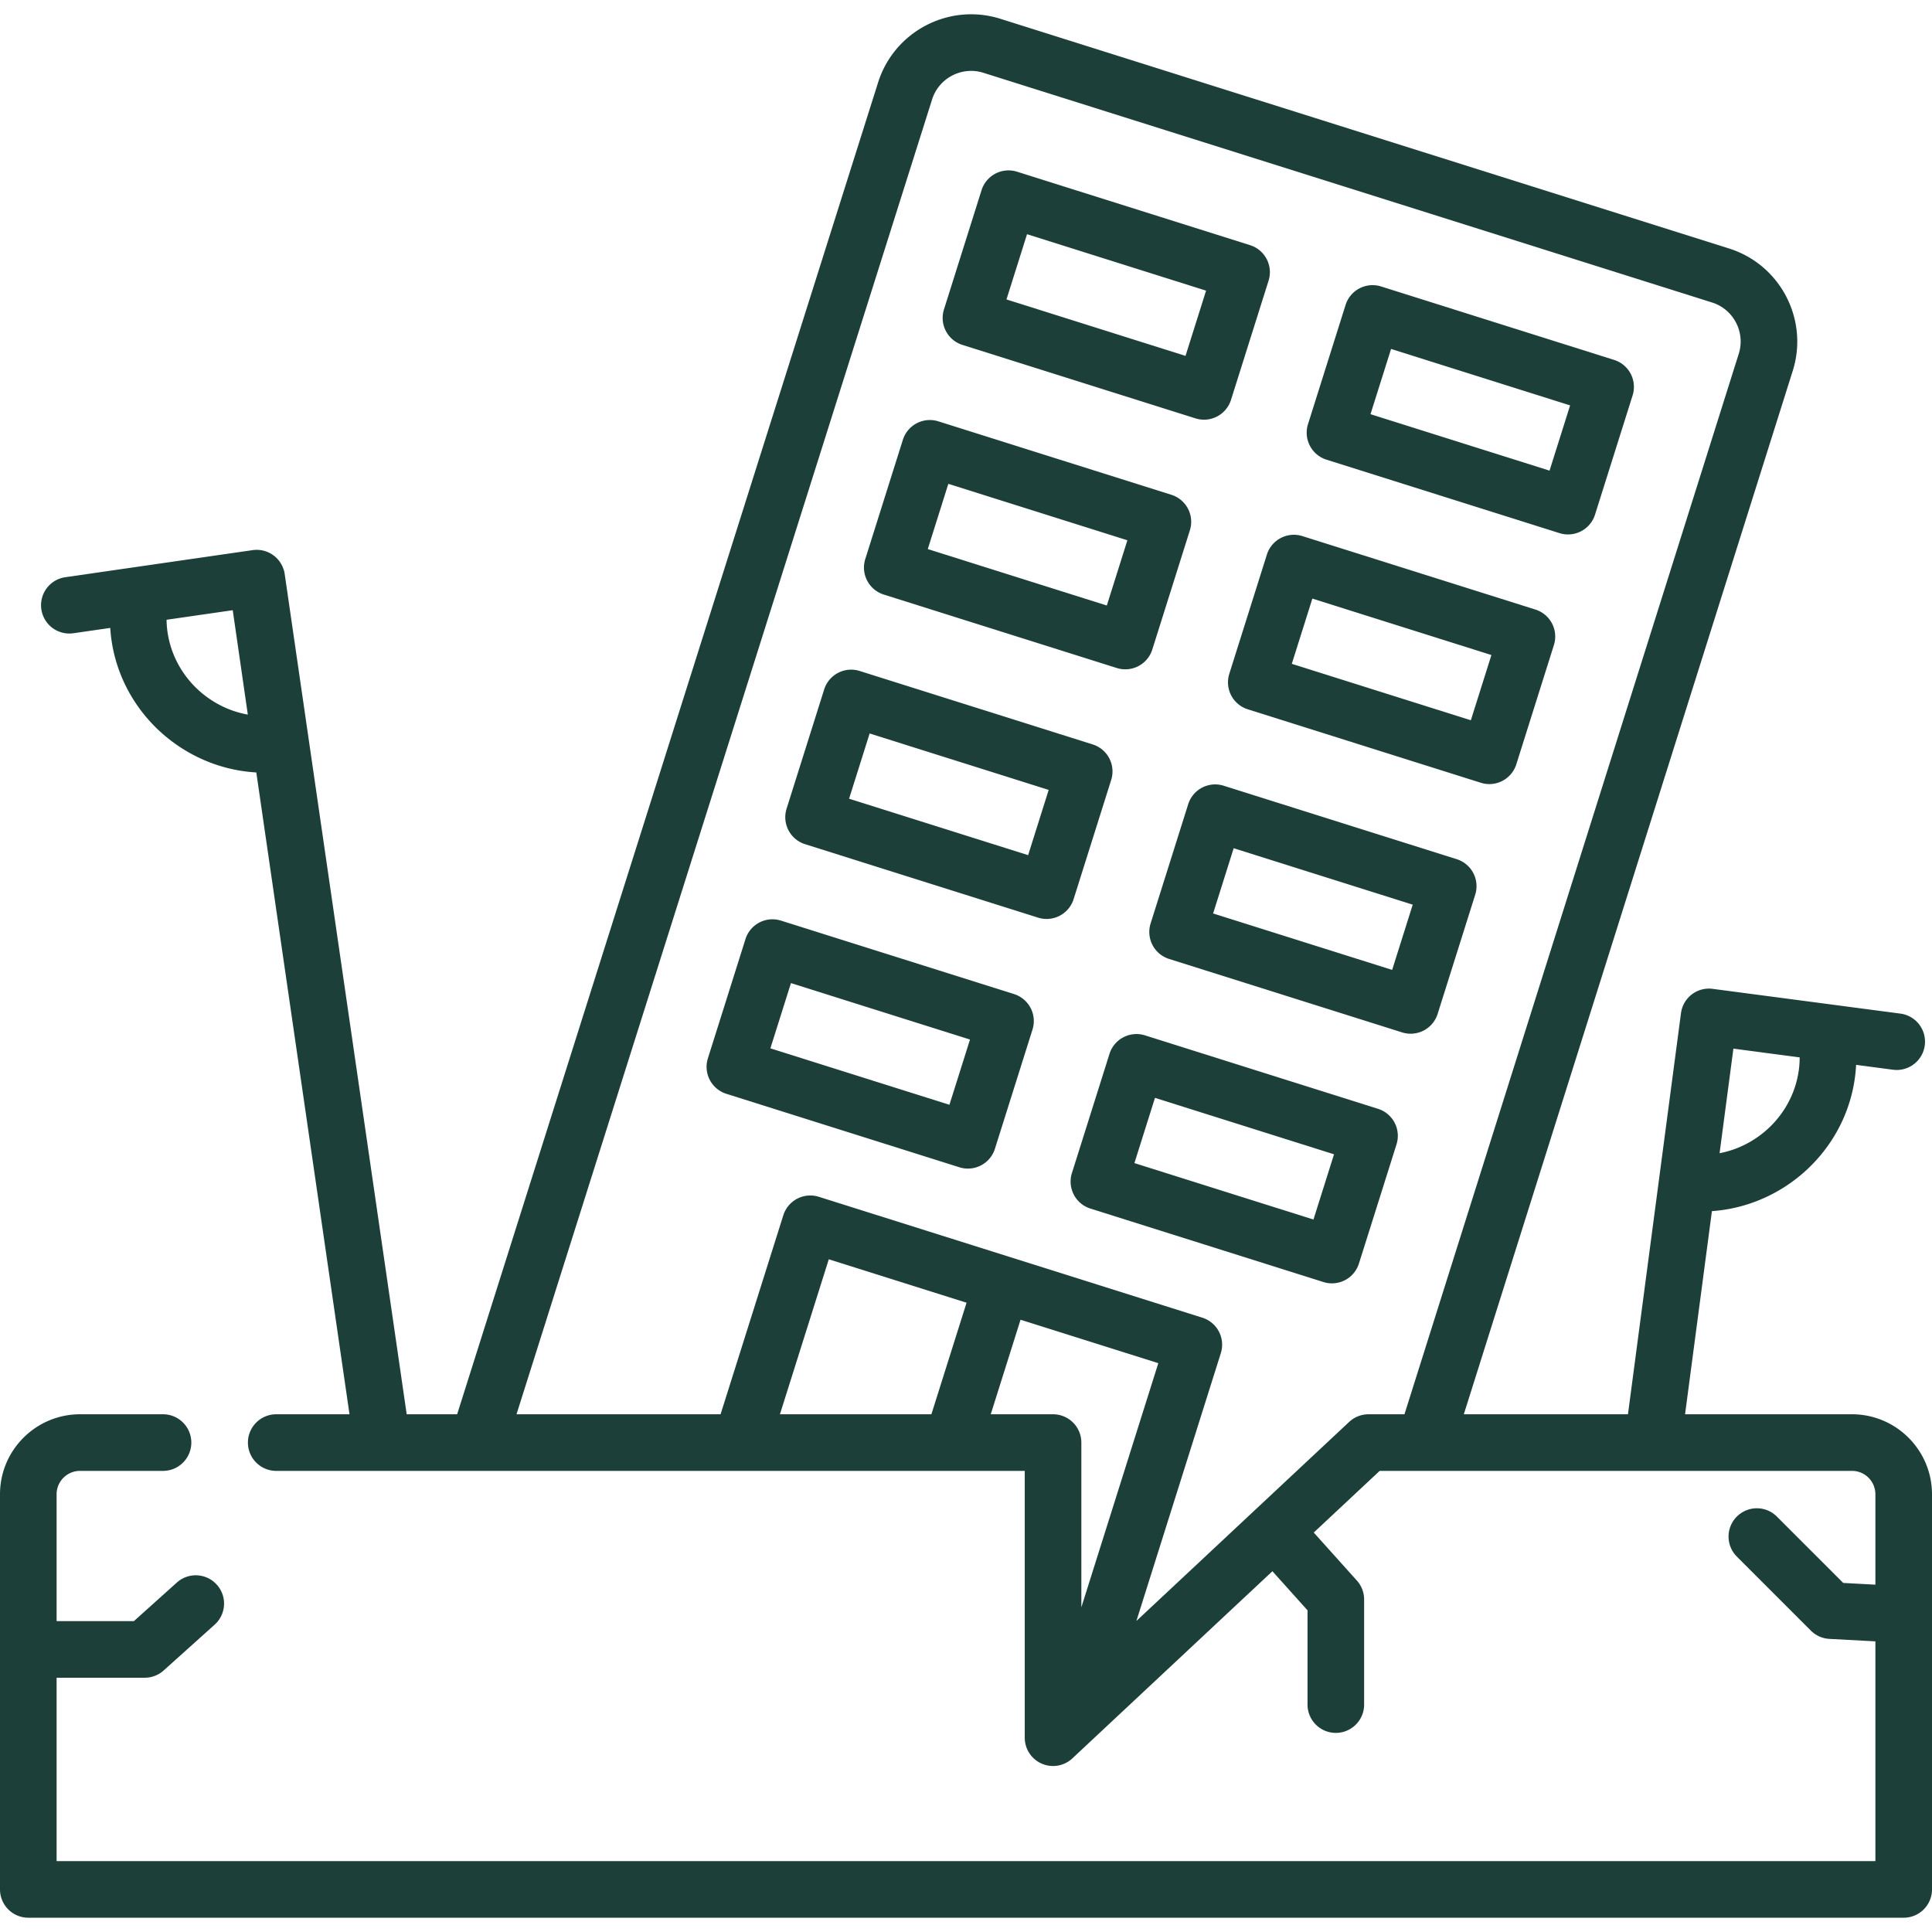
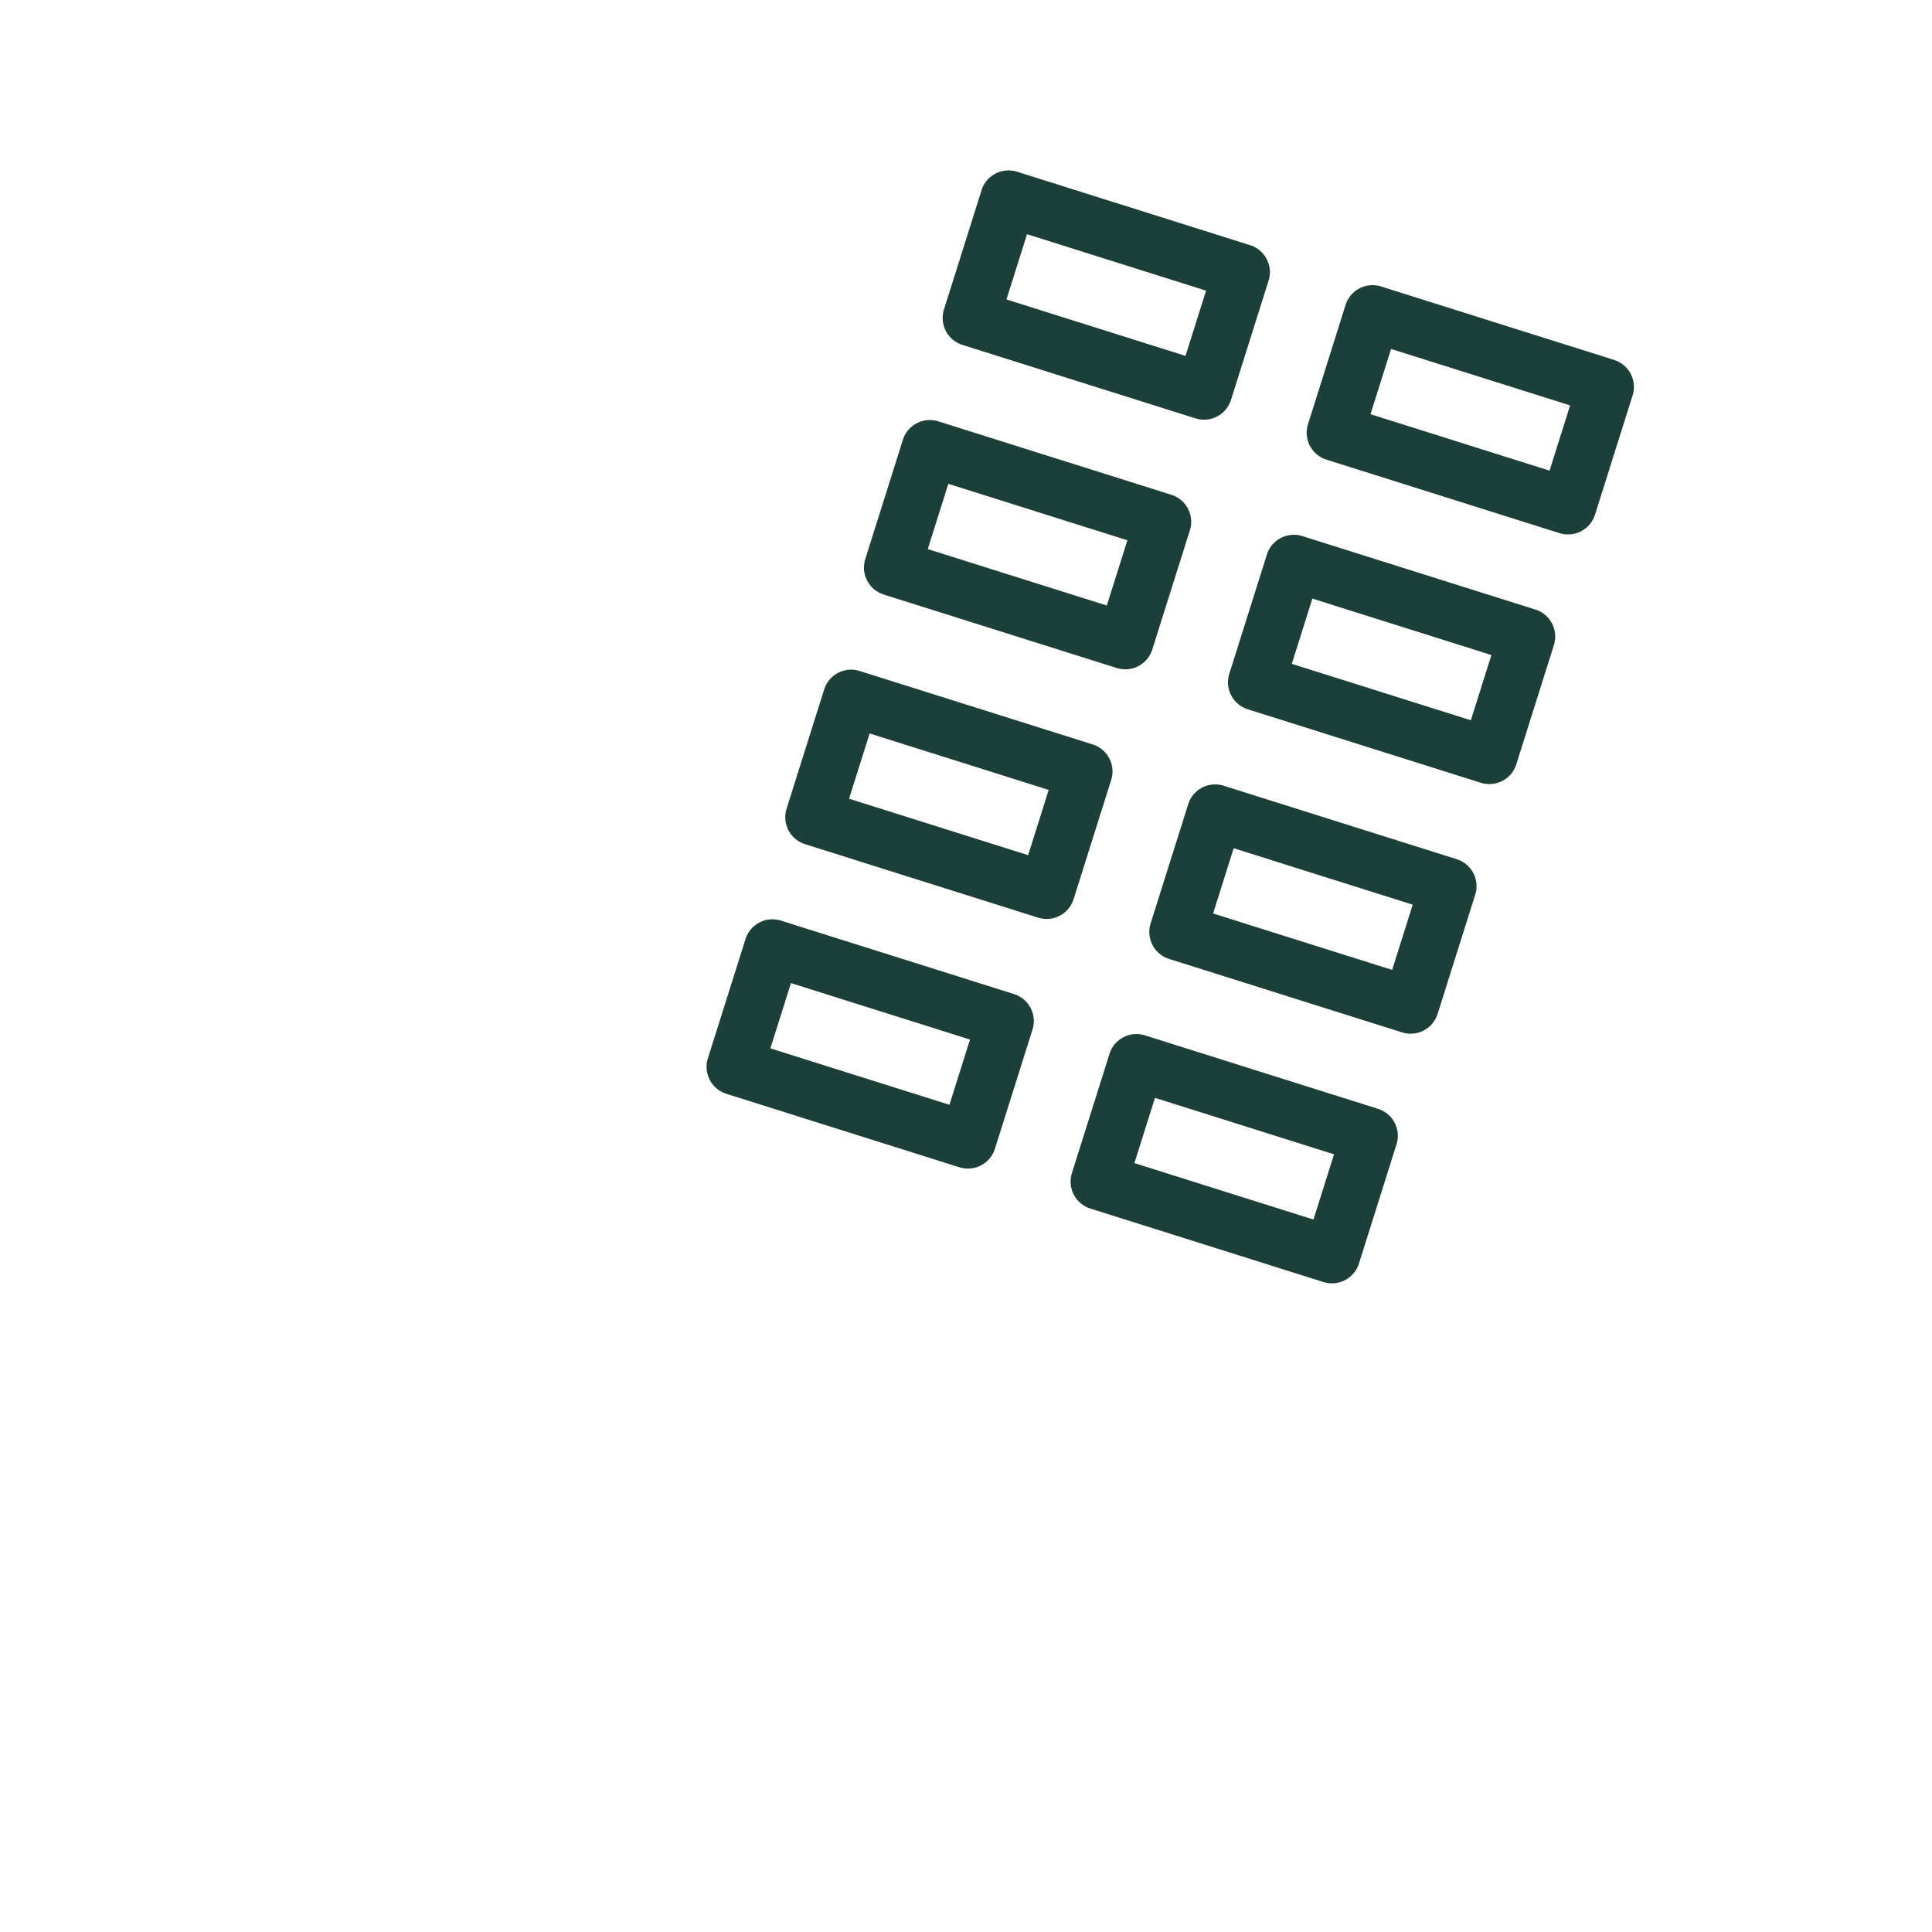
<svg xmlns="http://www.w3.org/2000/svg" version="1.1" width="512" height="512" x="0" y="0" viewBox="0 0 512 512" style="enable-background:new 0 0 512 512" xml:space="preserve" class="">
  <g>
    <path d="m255.061 91.406 61.756 19.468a7.502 7.502 0 0 0 9.408-4.898l9.96-31.596a7.5 7.5 0 0 0-4.898-9.408L269.53 45.504a7.498 7.498 0 0 0-9.408 4.898l-9.96 31.596a7.5 7.5 0 0 0 4.899 9.408zm17.113-29.341 47.449 14.958-5.45 17.29-47.449-14.958zM351.531 121.817l61.757 19.468a7.502 7.502 0 0 0 9.408-4.898l9.96-31.596a7.5 7.5 0 0 0-4.898-9.408l-61.756-19.468a7.5 7.5 0 0 0-9.408 4.898l-9.961 31.596a7.5 7.5 0 0 0 4.898 9.408zm17.115-29.342 47.449 14.958-5.45 17.29-47.45-14.958zM234.206 157.562l61.756 19.468a7.502 7.502 0 0 0 9.408-4.898l9.96-31.596a7.5 7.5 0 0 0-4.898-9.408l-61.756-19.468a7.502 7.502 0 0 0-9.408 4.898l-9.96 31.596a7.501 7.501 0 0 0 4.898 9.408zm17.113-29.342 47.449 14.958-5.45 17.29-47.449-14.958zM325.778 178.564a7.5 7.5 0 0 0 4.898 9.409l61.757 19.468a7.48 7.48 0 0 0 2.257.349 7.502 7.502 0 0 0 7.151-5.247l9.96-31.596a7.5 7.5 0 0 0-4.898-9.408l-61.756-19.468a7.5 7.5 0 0 0-9.408 4.898zm22.013-19.933 47.449 14.958-5.45 17.29-47.45-14.958zM294.476 206.691a7.5 7.5 0 0 0-4.898-9.408l-61.756-19.468a7.498 7.498 0 0 0-9.408 4.898l-9.96 31.596a7.5 7.5 0 0 0 4.898 9.408l61.756 19.468a7.502 7.502 0 0 0 9.408-4.898zm-22.012 19.933-47.449-14.958 5.45-17.29 47.449 14.958zM386.049 227.694l-61.756-19.468a7.5 7.5 0 0 0-9.408 4.898l-9.961 31.596a7.5 7.5 0 0 0 4.898 9.409l61.756 19.468a7.48 7.48 0 0 0 2.257.349 7.502 7.502 0 0 0 7.151-5.247l9.961-31.596a7.5 7.5 0 0 0-4.898-9.409zm-17.114 29.341-47.449-14.958 5.451-17.29 47.449 14.958zM268.723 263.439l-61.756-19.467a7.5 7.5 0 0 0-9.408 4.898l-9.96 31.596a7.5 7.5 0 0 0 4.898 9.408l61.756 19.468a7.502 7.502 0 0 0 9.408-4.898l9.96-31.596a7.501 7.501 0 0 0-4.898-9.409zm-17.114 29.341-47.449-14.958 5.45-17.29 47.449 14.958zM365.194 293.85l-61.757-19.468a7.498 7.498 0 0 0-9.408 4.898l-9.96 31.596a7.5 7.5 0 0 0 4.898 9.408l61.756 19.468a7.48 7.48 0 0 0 2.257.349 7.502 7.502 0 0 0 7.151-5.247l9.961-31.596a7.5 7.5 0 0 0-4.898-9.408zm-17.114 29.341-47.449-14.958 5.45-17.29 47.45 14.958z" fill="#1c3f39" opacity="1" data-original="#000000" />
-     <path d="M490.798 374.798h-44.24l7.117-53.835c18.976-1.33 35.247-15.946 37.898-35.382a39.88 39.88 0 0 0 .31-3.385l9.783 1.293a7.502 7.502 0 0 0 8.418-6.453 7.5 7.5 0 0 0-6.453-8.418s-50-6.602-50.11-6.605a7.495 7.495 0 0 0-5.169 1.514 7.497 7.497 0 0 0-2.872 4.966l-.001.003-14.052 106.301h-43.501l87.171-276.529c4.283-13.589-3.287-28.128-16.875-32.412L265.115 4.983C251.536.704 237 8.265 232.709 21.84L121.148 374.798h-13.369l-32.33-222.663c-.084-.577-.176-.95-.282-1.191a7.49 7.49 0 0 0-2.65-3.737 7.497 7.497 0 0 0-5.563-1.416l-30.849 4.459h-.001l-18.799 2.718a7.5 7.5 0 0 0 2.146 14.846l9.766-1.412c.07 1.142.186 2.272.351 3.381 2.888 19.415 19.352 33.84 38.357 34.925l24.697 170.091H73.203c-4.143 0-7.5 3.358-7.5 7.5s3.357 7.5 7.5 7.5h198.366v70.709a7.498 7.498 0 0 0 12.624 5.476l53.01-49.593 9.305 10.362v24.98c0 4.142 3.357 7.5 7.5 7.5s7.5-3.358 7.5-7.5v-27.854a7.5 7.5 0 0 0-1.92-5.011l-11.429-12.727 17.469-16.343H438l.011.001.016-.001h52.771A6.209 6.209 0 0 1 497 396v23.955l-8.521-.458-17.663-17.664a7.501 7.501 0 0 0-10.607 10.607l19.695 19.696a7.502 7.502 0 0 0 4.901 2.186l12.195.654v58.237H15v-48.598h23.354a7.5 7.5 0 0 0 5.011-1.92l13.524-12.145a7.5 7.5 0 0 0 .569-10.591 7.499 7.499 0 0 0-10.591-.569L35.48 429.616H15V396a6.209 6.209 0 0 1 6.202-6.202h22.001c4.143 0 7.5-3.358 7.5-7.5s-3.357-7.5-7.5-7.5H21.202C9.512 374.798 0 384.309 0 396v104.714a7.5 7.5 0 0 0 7.5 7.5h497a7.5 7.5 0 0 0 7.5-7.5V396c0-11.691-9.512-21.202-21.202-21.202zm-14.088-91.244c-1.538 11.281-10.305 20.008-21.005 22.06l3.663-27.716 17.563 2.322a24.914 24.914 0 0 1-.221 3.334zM44.404 167.575a25.418 25.418 0 0 1-.262-3.33l17.535-2.535 3.998 27.669c-10.721-1.924-19.595-10.544-21.271-21.804zm162.285 207.223 12.948-41.074 36.511 11.51-9.32 29.565h-40.139zm72.38 0h-16.513l7.898-25.055 36.511 11.51-20.396 64.703v-43.658a7.5 7.5 0 0 0-7.5-7.5zm83.598 0a7.502 7.502 0 0 0-5.124 2.023l-56.385 52.751 22.37-70.962a7.497 7.497 0 0 0-4.898-9.408l-101.636-32.039a7.5 7.5 0 0 0-9.408 4.898l-16.625 52.737H136.88L247.012 26.36c1.8-5.694 7.899-8.866 13.594-7.071l193.106 60.874c5.7 1.797 8.875 7.896 7.078 13.596l-88.592 281.039z" fill="#1c3f39" opacity="1" data-original="#000000" />
  </g>
</svg>